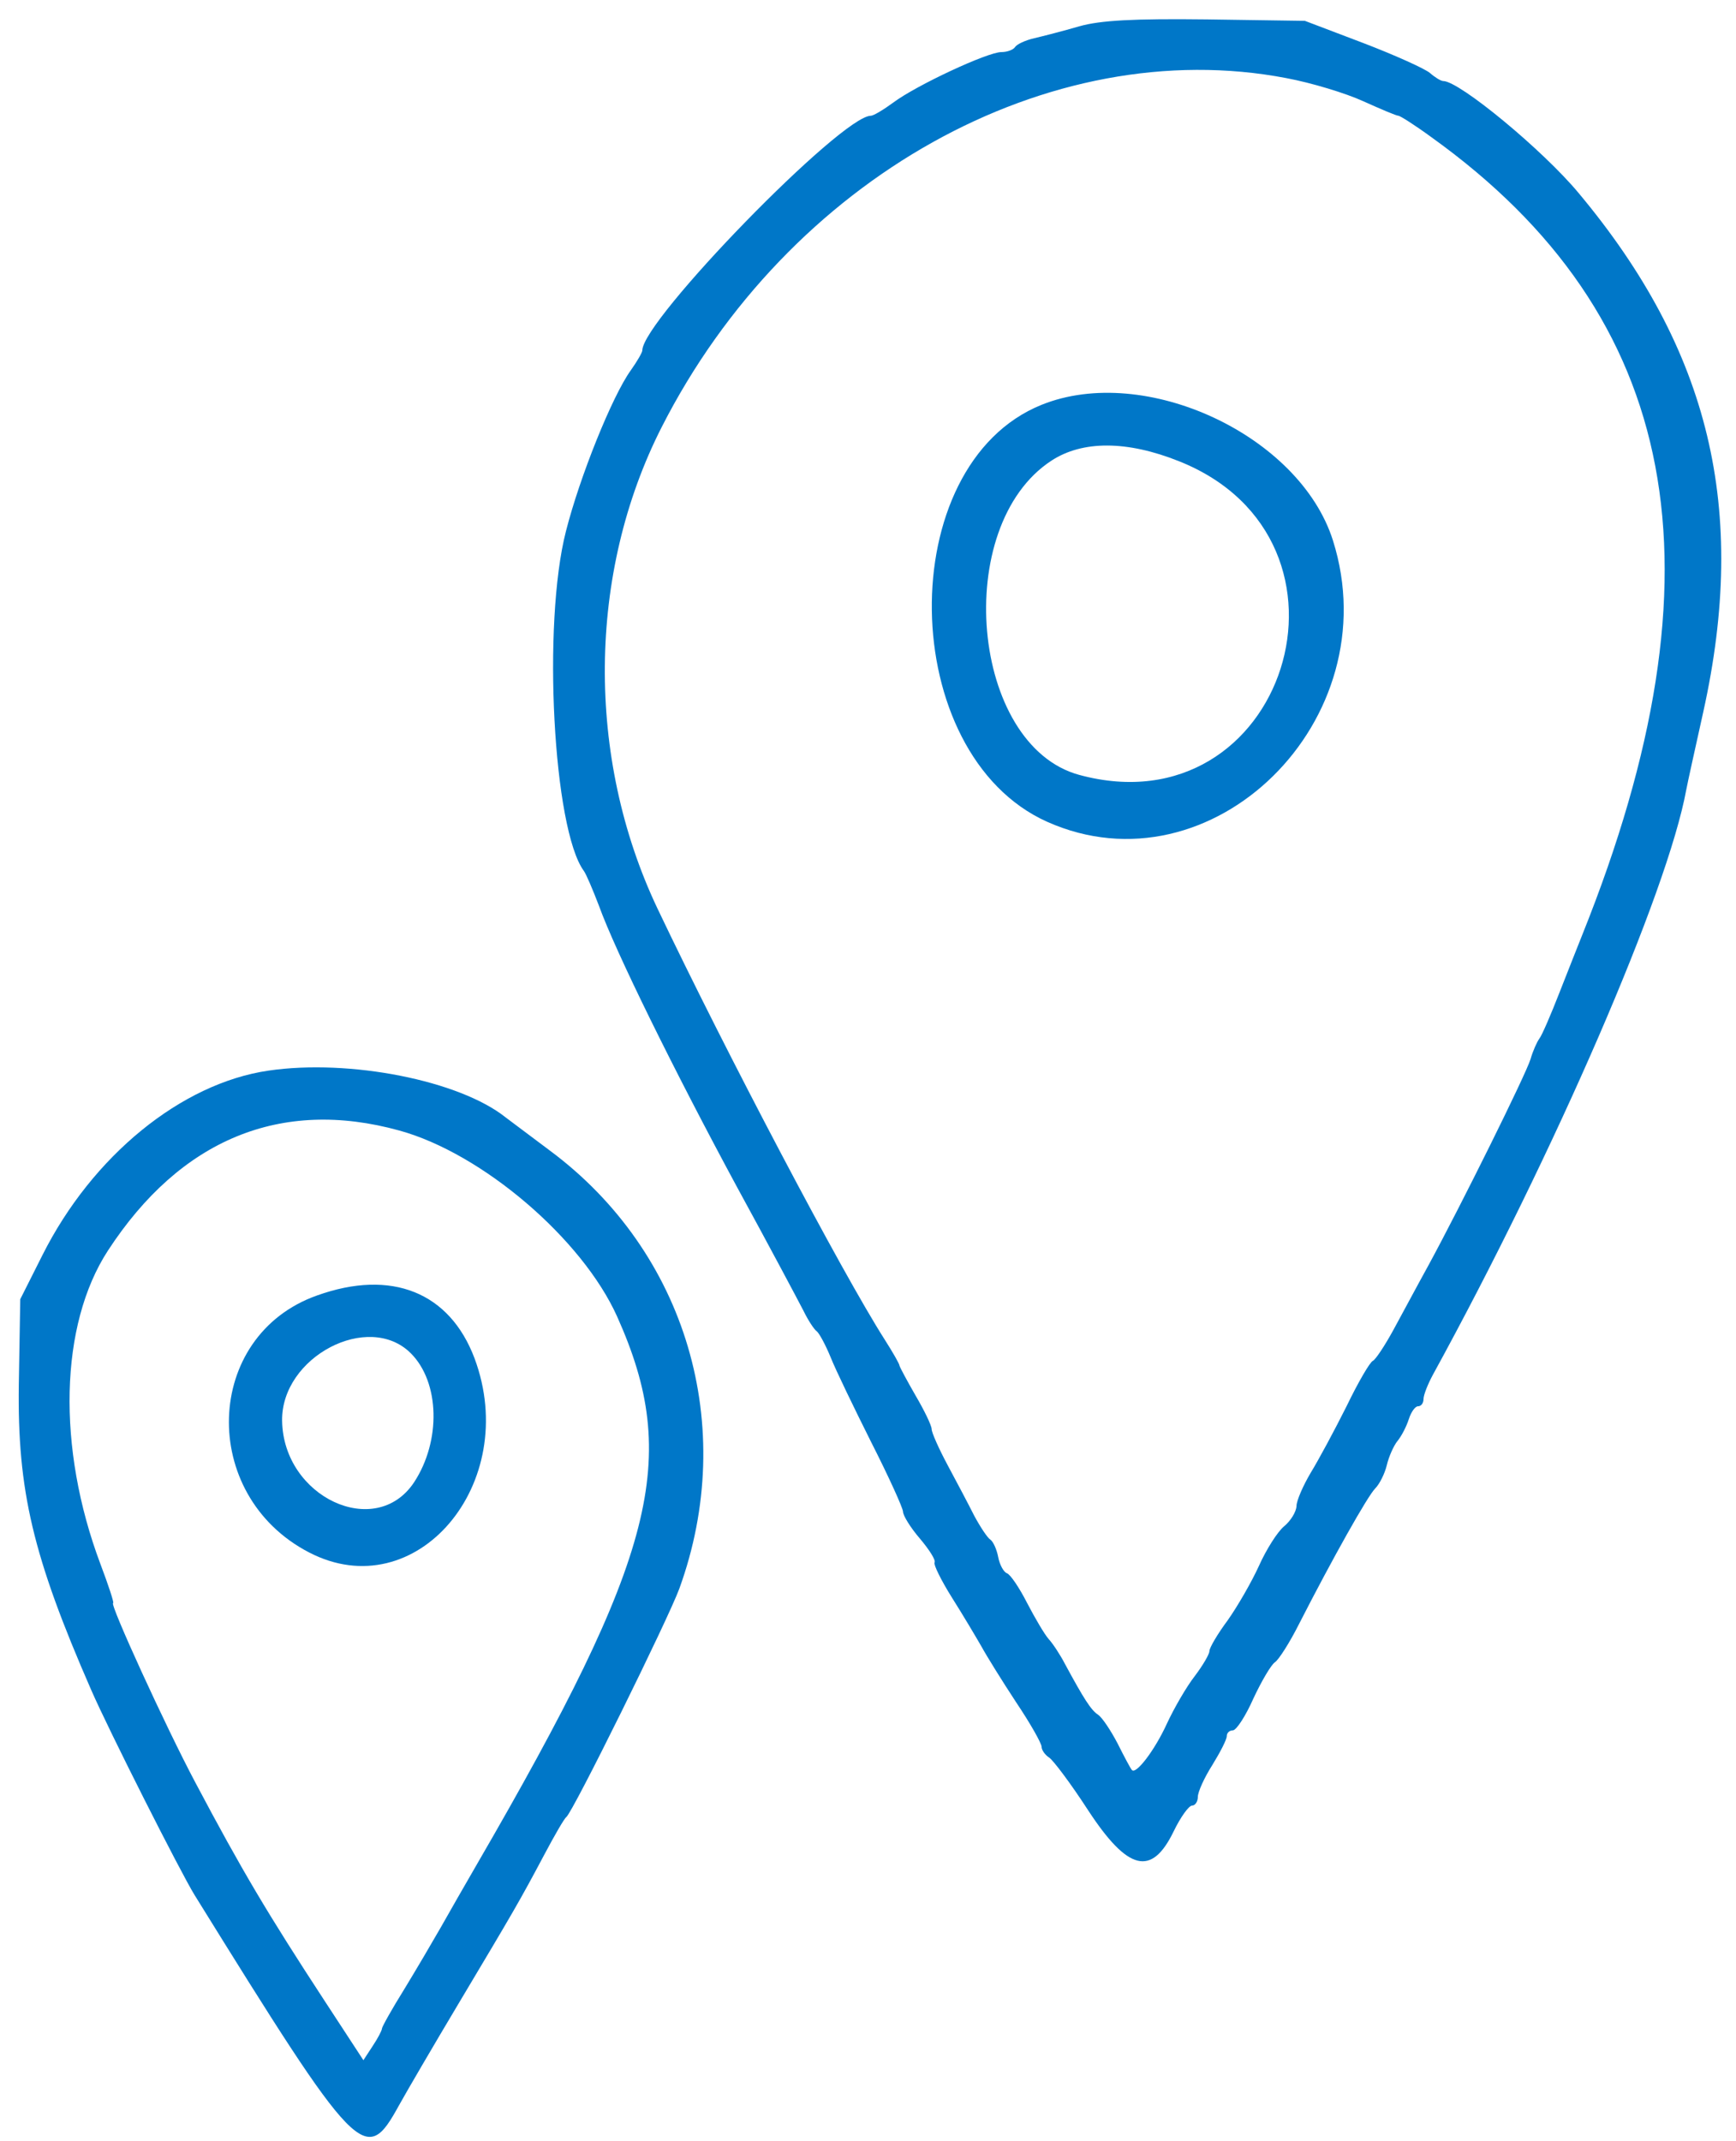
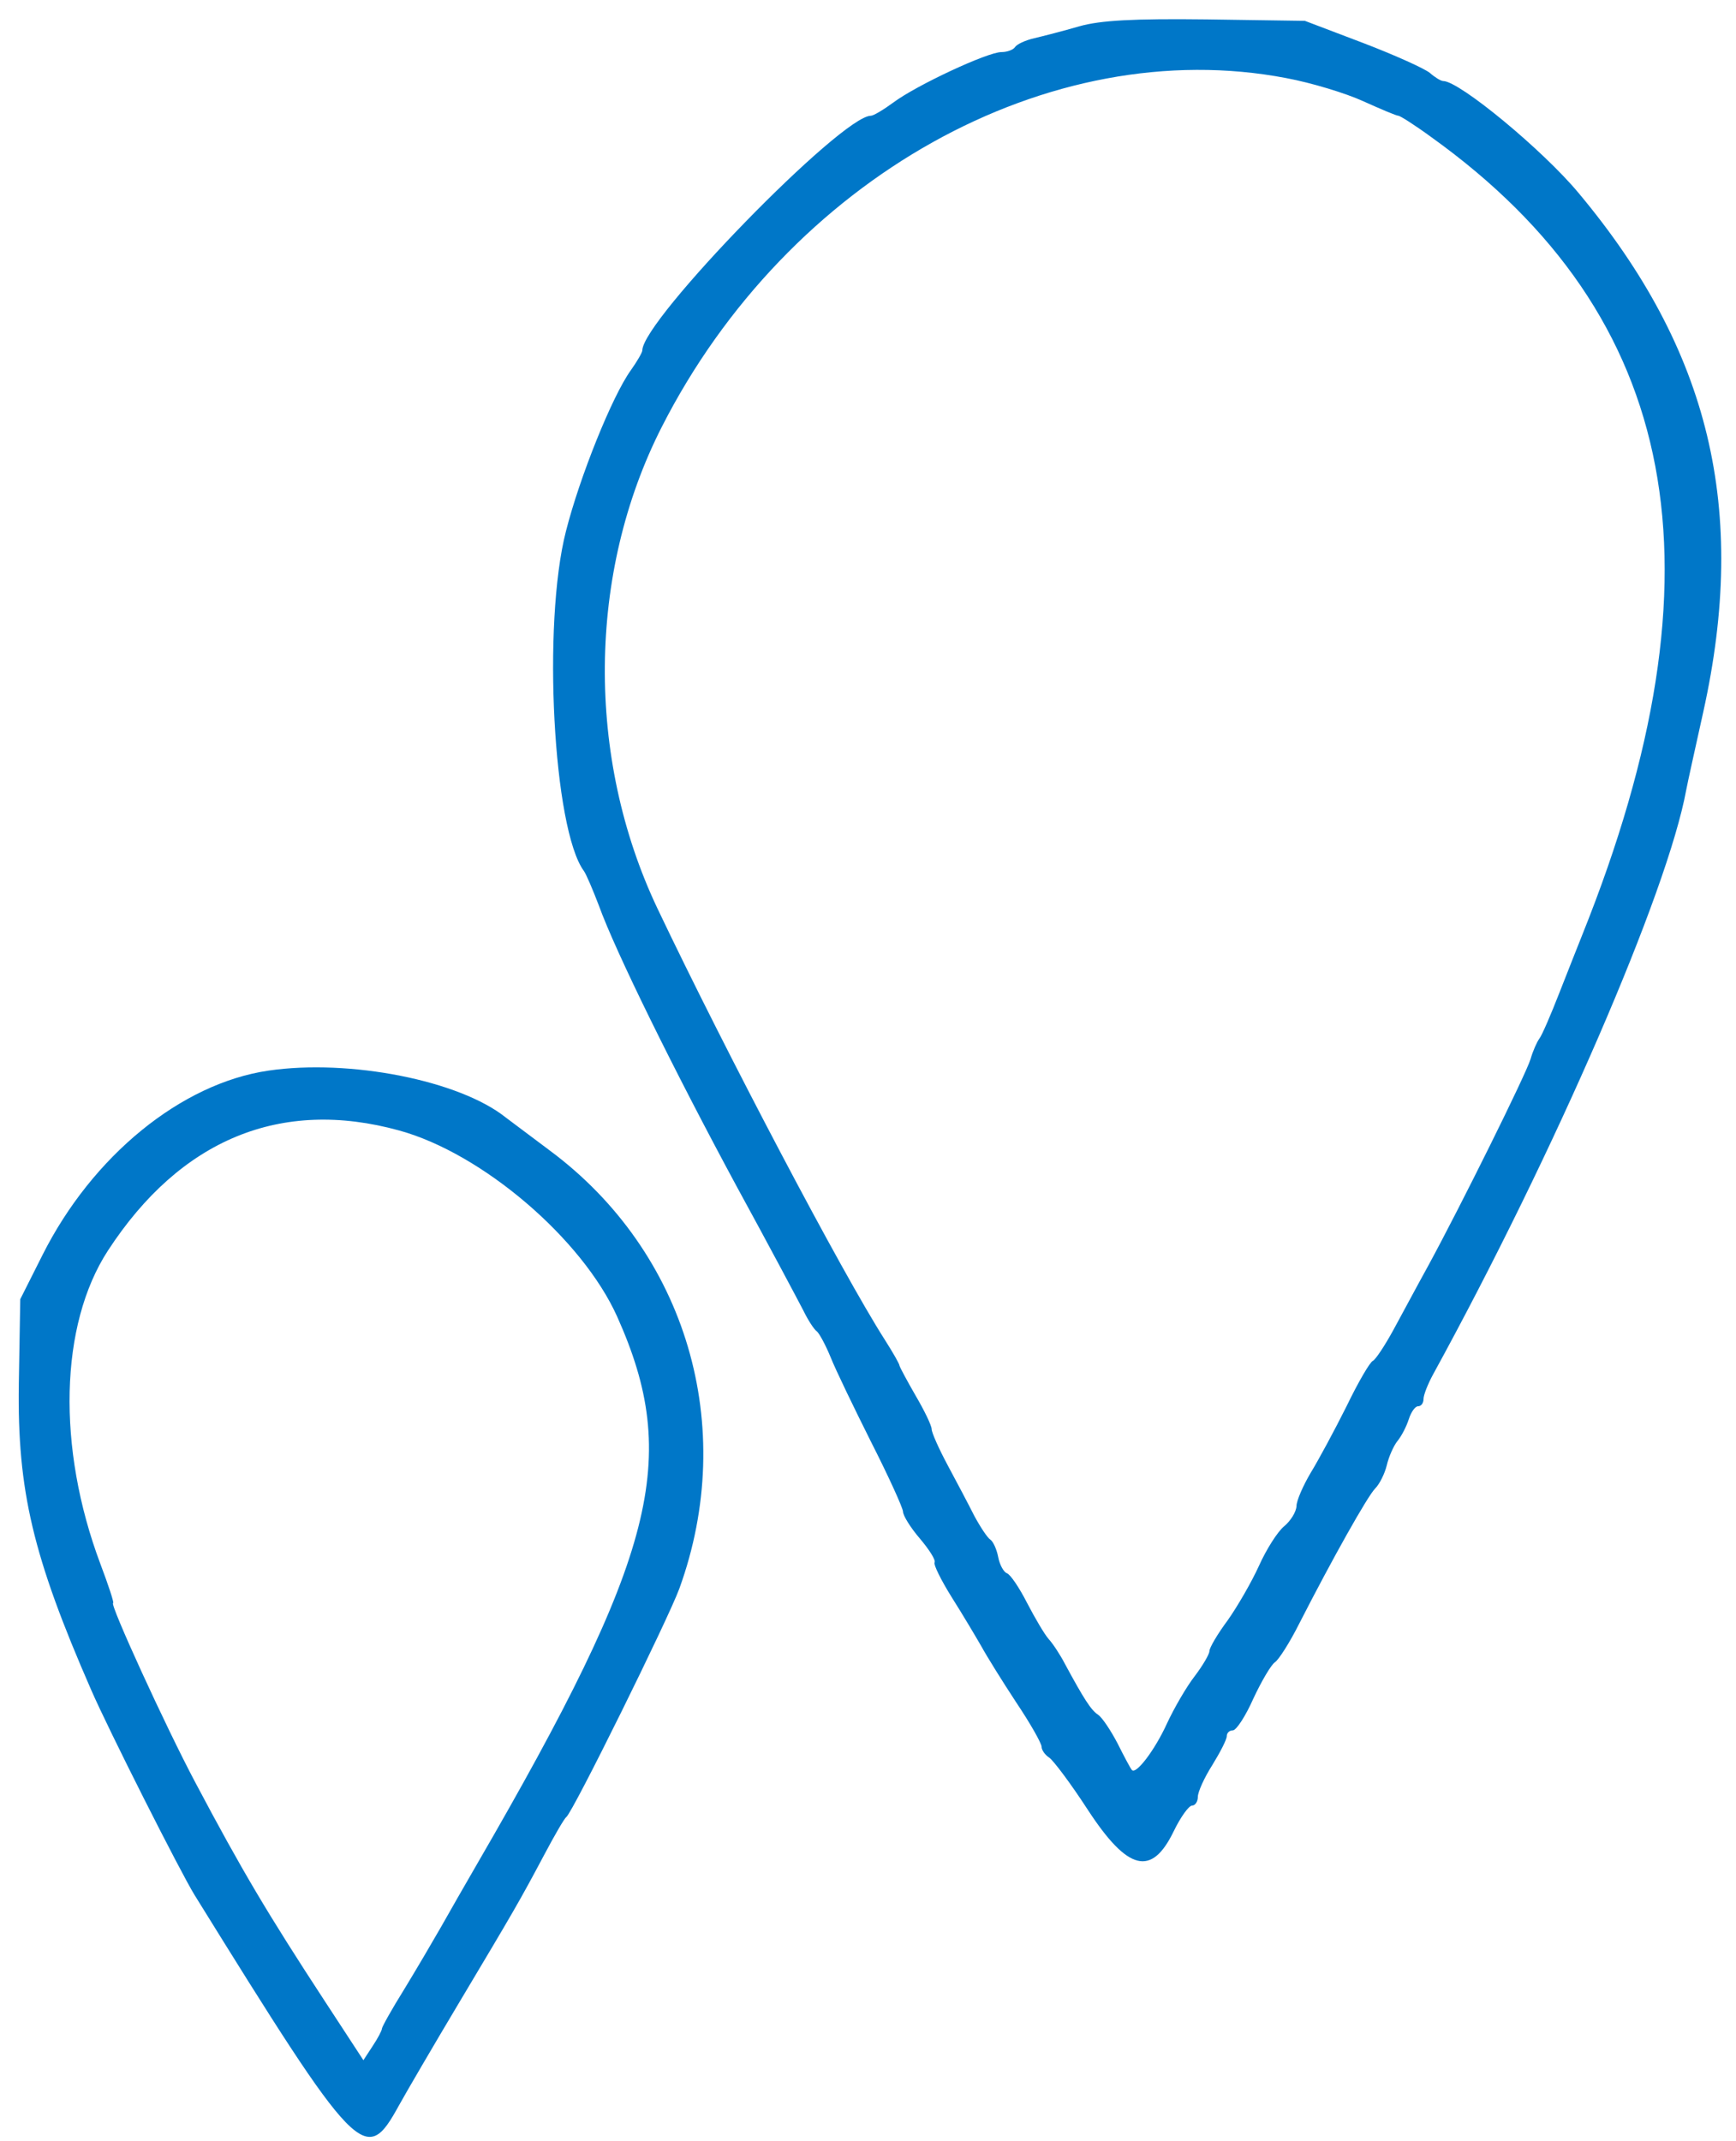
<svg xmlns="http://www.w3.org/2000/svg" version="1.0" width="300pt" height="370pt" viewBox="0 0 300 370" preserveAspectRatio="xMidYMid meet">
  <g transform="translate(0,370) scale(0.05,-0.05)" fill="#0077C8" stroke="none">
    <path d="M3730 7309 c-55 -16 -125 -34 -155 -41 -31 -7 -61 -21 -67 -31 -6 -9 -27 -17 -47 -17 -48 0 -294 -115 -373 -174 -34 -25 -69 -46 -78 -46 -102 0 -790 -707 -790 -811 0 -7 -18 -38 -40 -69 -64 -89 -176 -367 -224 -556 -82 -320 -44 -1030 62 -1174 8 -11 31 -65 52 -120 57 -158 259 -568 476 -970 111 -203 214 -397 231 -430 16 -33 37 -65 46 -71 8 -6 30 -46 48 -90 17 -43 81 -175 140 -293 60 -118 109 -226 110 -240 0 -14 27 -57 59 -94 32 -38 55 -74 50 -82 -4 -7 23 -62 60 -121 38 -60 83 -136 102 -169 18 -33 72 -120 120 -193 49 -73 88 -142 88 -154 0 -11 12 -28 26 -37 14 -9 75 -90 134 -181 138 -211 220 -231 296 -75 24 50 53 90 64 90 11 0 20 14 20 30 0 17 22 66 50 110 27 44 50 88 50 100 0 11 9 20 21 20 12 0 44 49 71 110 28 60 61 116 74 125 13 8 52 69 85 135 115 225 236 440 262 466 15 15 33 51 40 80 7 30 24 68 37 84 14 17 31 50 39 75 8 25 22 45 32 45 11 0 19 11 19 25 0 14 15 52 33 85 423 772 810 1666 875 2020 4 22 31 144 59 270 155 700 23 1250 -431 1793 -123 148 -412 387 -468 387 -8 0 -29 13 -46 28 -18 15 -122 62 -232 104 l-200 76 -340 5 c-249 3 -367 -3 -440 -24z m716 -179 c86 -16 205 -52 266 -80 60 -27 114 -50 121 -50 6 0 58 -33 114 -74 862 -618 1028 -1495 522 -2756 -13 -33 -49 -123 -79 -200 -30 -77 -61 -149 -70 -160 -8 -11 -22 -42 -30 -70 -16 -53 -240 -505 -353 -713 -37 -67 -91 -168 -121 -223 -30 -55 -62 -103 -71 -107 -10 -4 -51 -74 -91 -157 -41 -82 -97 -186 -124 -230 -26 -44 -49 -96 -49 -115 -1 -20 -20 -51 -43 -70 -23 -19 -62 -81 -87 -137 -25 -55 -74 -140 -108 -188 -35 -47 -63 -95 -63 -106 0 -11 -23 -50 -51 -87 -28 -36 -71 -110 -96 -164 -42 -92 -107 -177 -121 -160 -4 4 -26 45 -49 91 -24 46 -54 91 -68 100 -24 16 -48 53 -114 175 -17 33 -43 72 -57 87 -14 16 -47 72 -74 124 -27 53 -58 99 -70 103 -11 4 -25 29 -30 56 -5 26 -17 53 -27 60 -10 6 -35 44 -56 83 -20 40 -62 119 -92 175 -30 56 -55 112 -55 124 0 12 -25 64 -55 115 -30 52 -55 99 -56 104 0 6 -23 46 -51 90 -147 230 -548 991 -786 1491 -247 521 -242 1158 15 1663 437 859 1339 1363 2159 1206z" />
-     <path d="M3600 6001 c-516 -208 -502 -1207 19 -1441 569 -254 1184 351 988 972 -115 364 -650 613 -1007 469z m475 -195 c685 -273 366 -1277 -345 -1084 -375 102 -442 860 -96 1086 107 70 261 70 441 -2z" />
    <path d="M928 3700 c-302 -44 -609 -295 -781 -637 l-77 -153 -5 -296 c-5 -365 48 -592 250 -1054 59 -136 309 -631 358 -710 566 -913 590 -937 706 -726 26 47 120 208 209 357 188 315 208 349 293 509 35 66 69 125 76 130 23 17 353 686 391 790 203 560 25 1163 -448 1514 -71 53 -140 105 -152 114 -160 128 -540 203 -820 162z m452 -207 c287 -79 632 -374 753 -643 220 -491 135 -824 -483 -1890 -41 -71 -98 -170 -126 -220 -28 -49 -85 -146 -127 -215 -43 -69 -77 -130 -77 -136 0 -6 -14 -33 -32 -60 l-32 -49 -134 205 c-196 300 -285 449 -447 755 -101 190 -298 620 -284 620 4 0 -16 61 -44 135 -151 402 -141 826 26 1083 251 385 598 528 1007 415z" />
-     <path d="M1096 2923 c-393 -139 -410 -690 -28 -888 369 -192 734 237 572 671 -86 228 -287 309 -544 217z m324 -200 c100 -100 105 -303 11 -446 -133 -200 -452 -51 -456 213 -3 221 299 379 445 233z" />
  </g>
</svg>